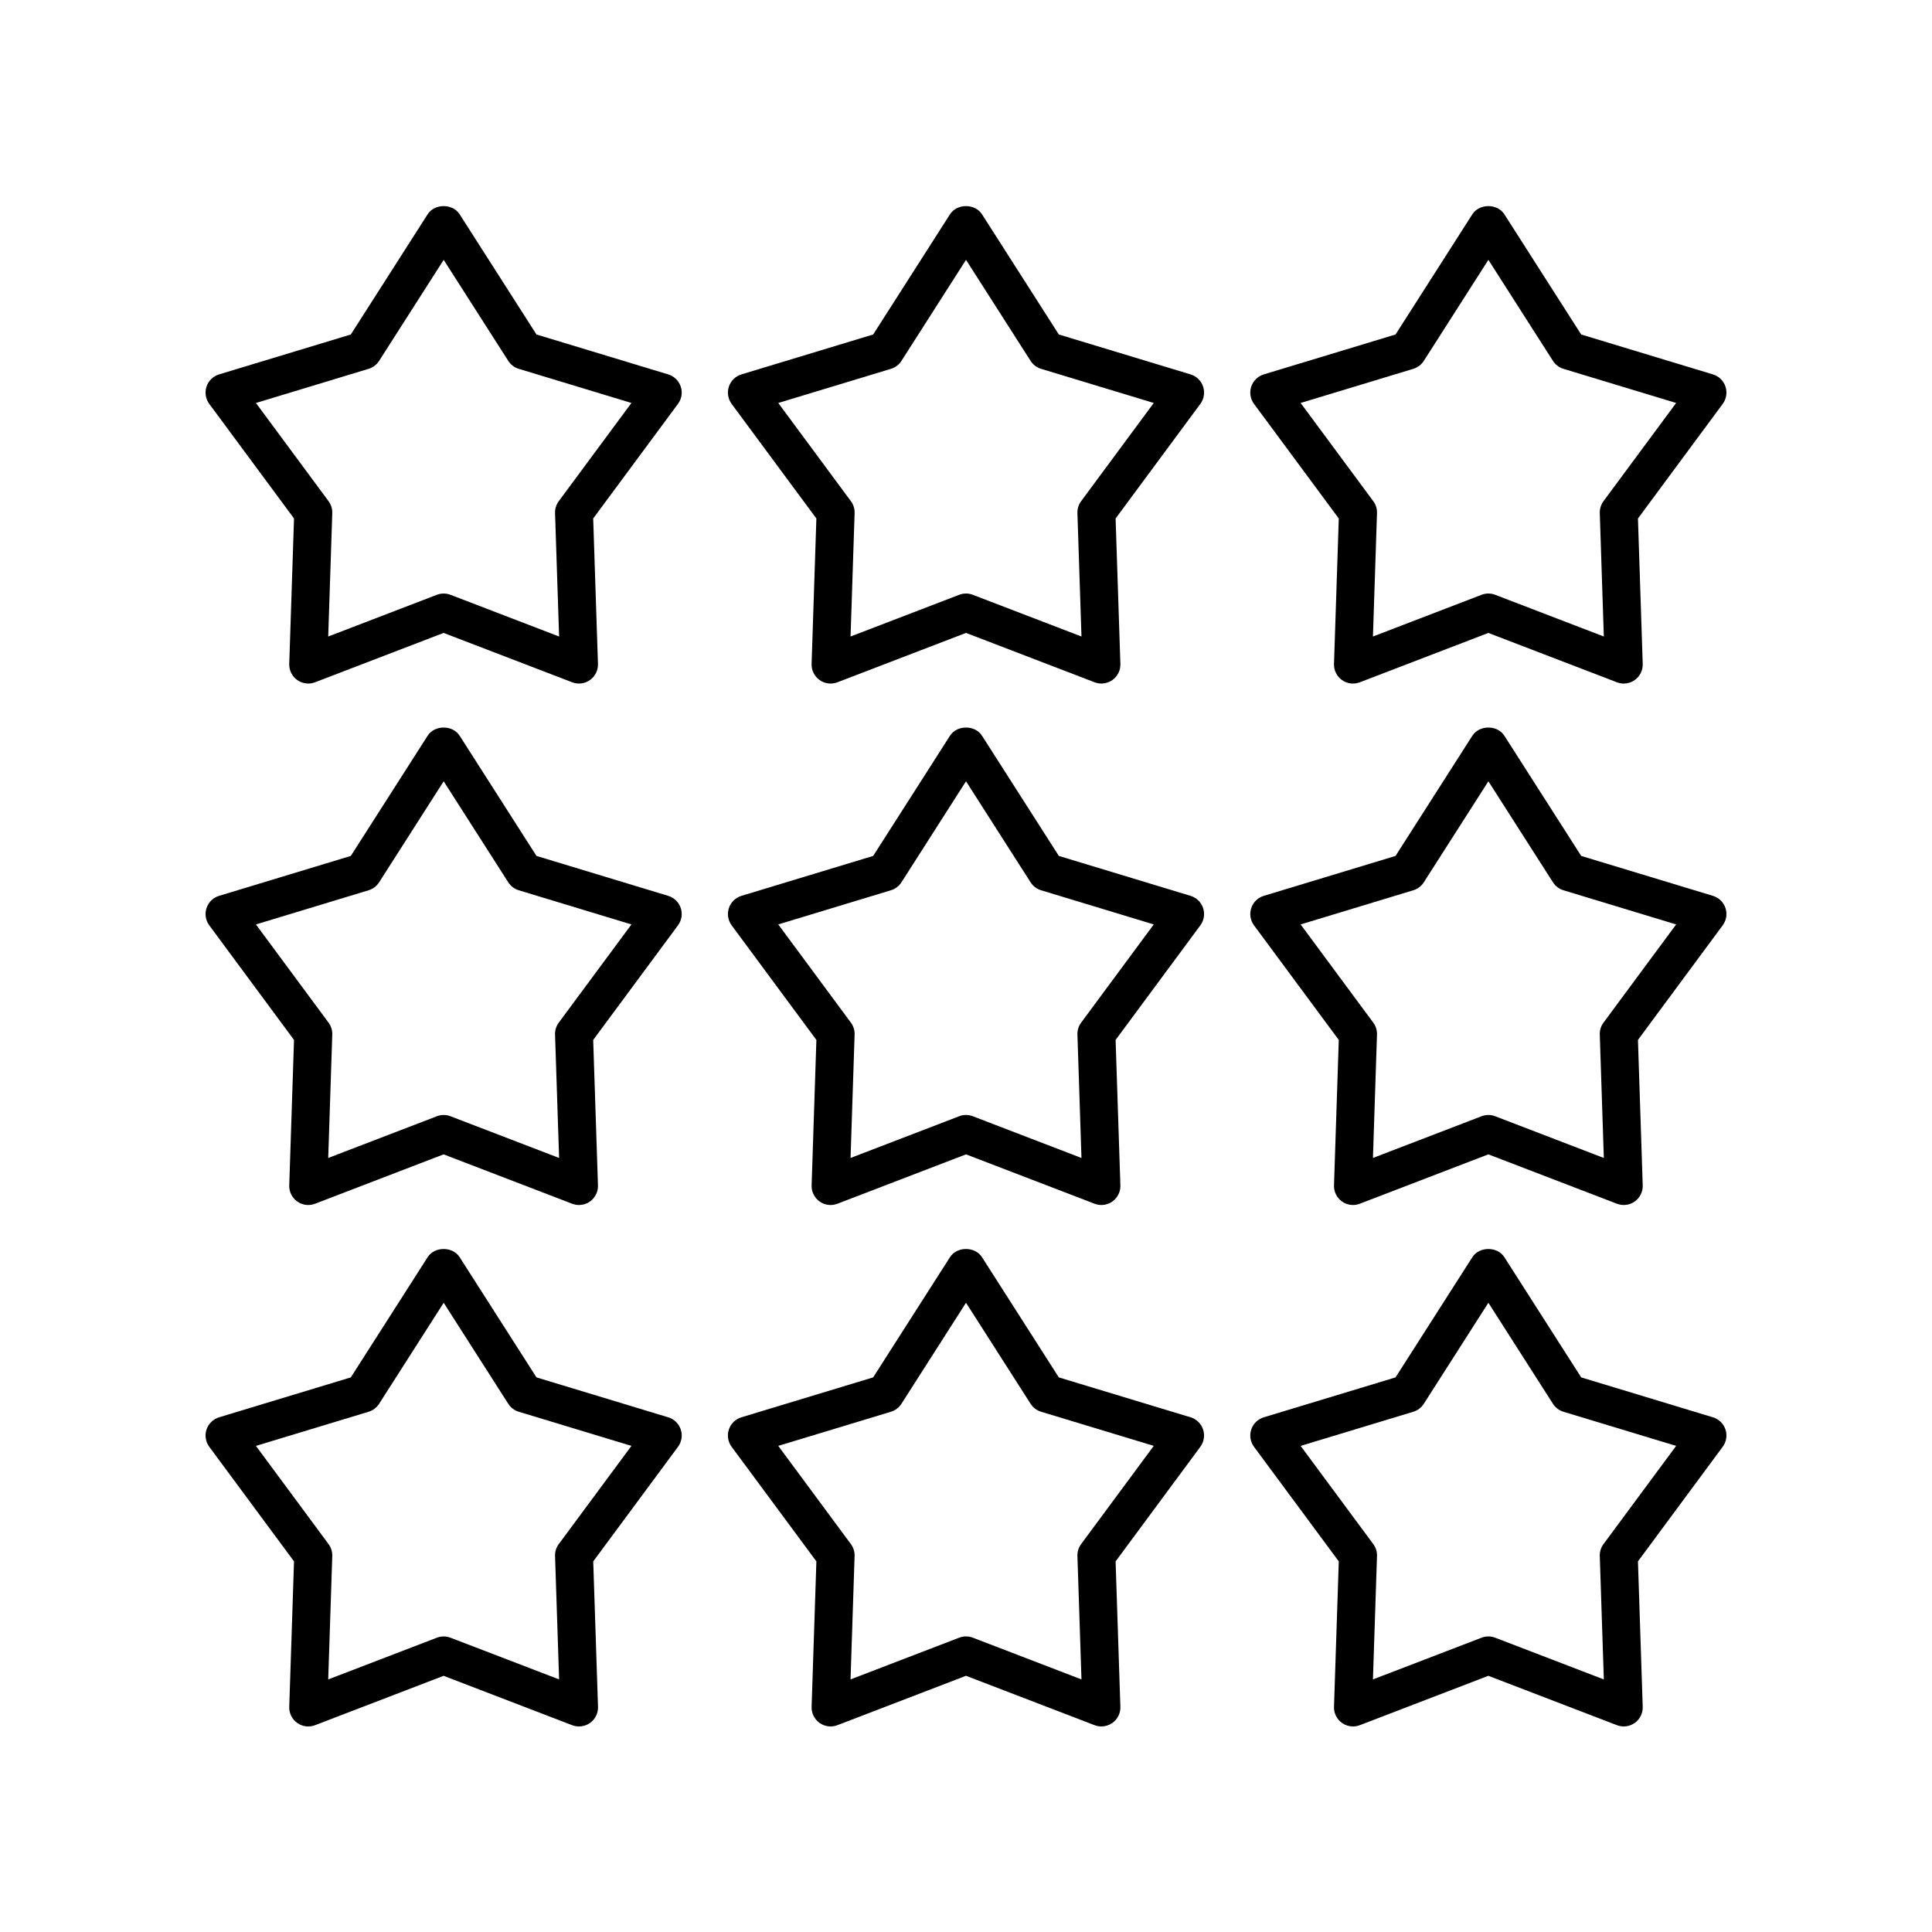
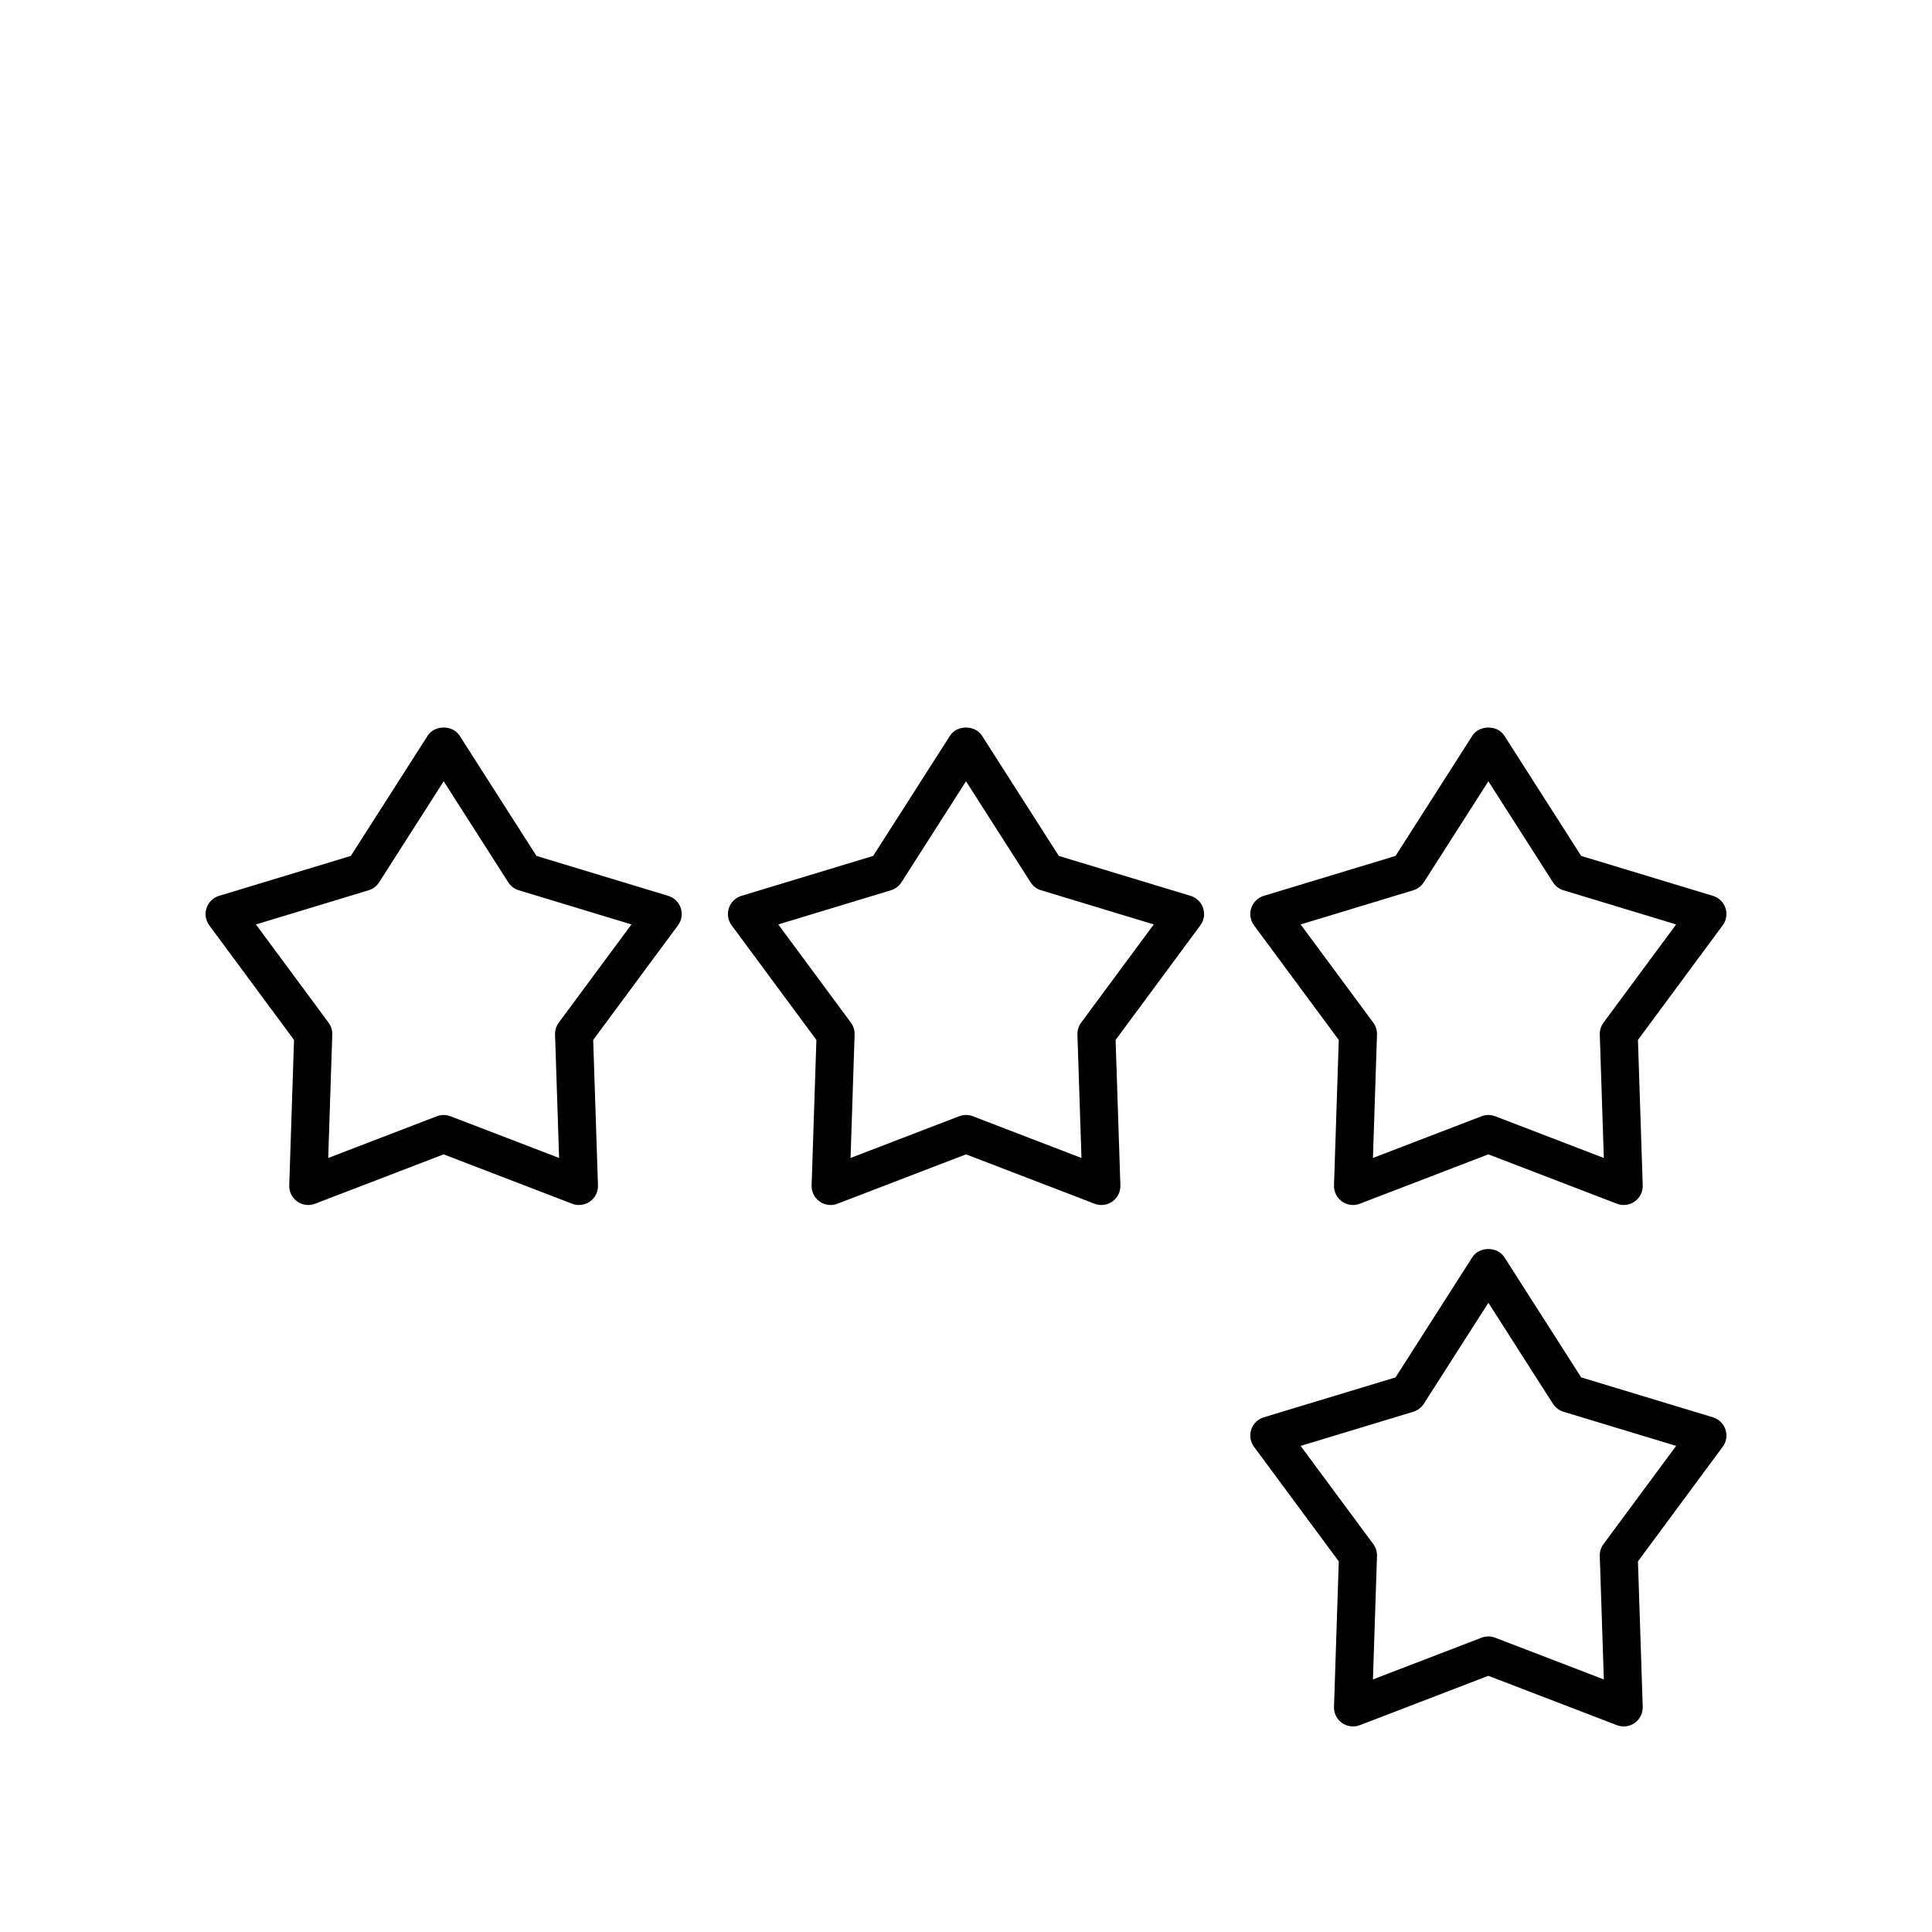
<svg xmlns="http://www.w3.org/2000/svg" fill="#000000" width="800px" height="800px" version="1.1" viewBox="144 144 512 512">
  <g>
-     <path d="m324.41 246.46c-0.516-1.555-1.75-2.762-3.32-3.238l-34.918-10.578-20.355-31.848c-1.852-2.902-6.641-2.902-8.492 0l-20.355 31.848-34.918 10.578c-1.57 0.477-2.805 1.684-3.32 3.238-0.516 1.555-0.242 3.262 0.734 4.582l22.453 30.363-1.266 38.539c-0.059 1.688 0.738 3.293 2.109 4.269 0.867 0.613 1.891 0.934 2.922 0.934 0.609 0 1.219-0.109 1.805-0.336l34.074-13.082 34.07 13.082c1.578 0.609 3.352 0.379 4.727-0.602 1.371-0.98 2.168-2.582 2.109-4.269l-1.266-38.539 22.461-30.363c0.988-1.316 1.266-3.023 0.746-4.578zm-32.332 30.359c-0.676 0.914-1.023 2.027-0.984 3.164l1.074 32.699-28.785-11.055c-1.16-0.441-2.449-0.441-3.609 0l-28.793 11.055 1.074-32.699c0.039-1.137-0.309-2.25-0.984-3.164l-19.246-26.027 29.859-9.047c1.152-0.348 2.137-1.098 2.785-2.109l17.113-26.773 17.113 26.773c0.648 1.012 1.633 1.762 2.785 2.109l29.859 9.047z" />
-     <path d="m462.84 246.46c-0.516-1.555-1.75-2.762-3.32-3.238l-34.918-10.578-20.355-31.848c-1.852-2.902-6.641-2.902-8.492 0l-20.355 31.848-34.918 10.578c-1.57 0.477-2.805 1.684-3.32 3.238-0.516 1.555-0.242 3.262 0.734 4.582l22.453 30.363-1.266 38.539c-0.059 1.688 0.738 3.293 2.109 4.269 1.371 0.98 3.152 1.211 4.727 0.602l34.086-13.086 34.074 13.082c0.586 0.227 1.195 0.336 1.805 0.336 1.031 0 2.055-0.32 2.922-0.934 1.371-0.98 2.168-2.582 2.109-4.269l-1.266-38.539 22.453-30.363c0.98-1.32 1.258-3.027 0.738-4.582zm-32.328 30.359c-0.676 0.914-1.023 2.027-0.984 3.164l1.074 32.699-28.793-11.055c-0.582-0.223-1.195-0.336-1.805-0.336s-1.227 0.113-1.805 0.336l-28.793 11.055 1.074-32.699c0.039-1.137-0.309-2.25-0.984-3.164l-19.246-26.027 29.859-9.047c1.152-0.348 2.137-1.098 2.785-2.109l17.109-26.773 17.113 26.773c0.648 1.012 1.633 1.762 2.785 2.109l29.859 9.047z" />
-     <path d="m601.27 246.46c-0.516-1.555-1.75-2.762-3.32-3.238l-34.918-10.578-20.355-31.848c-1.852-2.902-6.641-2.902-8.492 0l-20.352 31.848-34.918 10.578c-1.57 0.477-2.805 1.684-3.32 3.238-0.516 1.555-0.242 3.262 0.734 4.582l22.461 30.363-1.266 38.539c-0.059 1.688 0.738 3.293 2.109 4.269 1.371 0.984 3.148 1.211 4.727 0.602l34.07-13.082 34.074 13.082c0.586 0.227 1.195 0.336 1.805 0.336 1.031 0 2.055-0.32 2.922-0.934 1.371-0.98 2.168-2.582 2.109-4.269l-1.266-38.539 22.453-30.363c0.984-1.324 1.258-3.031 0.742-4.586zm-32.328 30.359c-0.676 0.914-1.023 2.027-0.984 3.164l1.074 32.699-28.793-11.055c-0.582-0.223-1.195-0.336-1.805-0.336-0.609 0-1.227 0.113-1.805 0.336l-28.785 11.055 1.074-32.699c0.039-1.137-0.309-2.25-0.984-3.164l-19.254-26.027 29.859-9.047c1.152-0.348 2.137-1.098 2.785-2.109l17.113-26.773 17.113 26.773c0.648 1.012 1.633 1.762 2.785 2.109l29.859 9.047z" />
    <path d="m324.41 384.65c-0.516-1.555-1.75-2.762-3.32-3.238l-34.918-10.582-20.355-31.848c-1.852-2.902-6.641-2.902-8.492 0l-20.355 31.848-34.918 10.582c-1.57 0.477-2.805 1.684-3.32 3.238-0.516 1.555-0.242 3.262 0.734 4.582l22.453 30.363-1.266 38.539c-0.059 1.688 0.738 3.293 2.109 4.269 1.379 0.984 3.148 1.211 4.727 0.602l34.074-13.086 34.07 13.086c0.586 0.227 1.195 0.336 1.805 0.336 1.031 0 2.055-0.316 2.922-0.934 1.371-0.98 2.168-2.582 2.109-4.269l-1.266-38.539 22.461-30.363c0.988-1.324 1.266-3.031 0.746-4.586zm-32.332 30.363c-0.676 0.914-1.023 2.027-0.984 3.164l1.074 32.695-28.785-11.055c-1.156-0.438-2.445-0.449-3.609 0l-28.793 11.059 1.074-32.699c0.039-1.137-0.309-2.25-0.984-3.164l-19.246-26.027 29.859-9.055c1.152-0.348 2.137-1.098 2.785-2.109l17.113-26.773 17.113 26.773c0.648 1.012 1.633 1.762 2.785 2.109l29.859 9.055z" />
    <path d="m462.84 384.65c-0.516-1.555-1.75-2.758-3.32-3.238l-34.918-10.582-20.355-31.848c-1.852-2.902-6.641-2.902-8.492 0l-20.355 31.848-34.918 10.582c-1.566 0.48-2.801 1.684-3.316 3.238-0.516 1.555-0.242 3.262 0.734 4.582l22.453 30.363-1.266 38.539c-0.059 1.688 0.738 3.293 2.109 4.269 1.371 0.984 3.152 1.211 4.727 0.602l34.082-13.09 34.074 13.086c0.586 0.227 1.195 0.336 1.805 0.336 1.031 0 2.055-0.32 2.922-0.934 1.371-0.98 2.168-2.582 2.109-4.269l-1.266-38.539 22.453-30.363c0.98-1.32 1.258-3.027 0.738-4.582zm-32.328 30.363c-0.676 0.914-1.023 2.027-0.984 3.164l1.074 32.699-28.793-11.059c-0.582-0.227-1.195-0.34-1.805-0.34s-1.227 0.113-1.805 0.336l-28.793 11.059 1.074-32.699c0.039-1.137-0.309-2.25-0.984-3.164l-19.246-26.027 29.859-9.055c1.152-0.348 2.137-1.098 2.785-2.109l17.109-26.77 17.113 26.773c0.648 1.012 1.633 1.762 2.785 2.109l29.859 9.055z" />
    <path d="m601.27 384.65c-0.516-1.555-1.75-2.762-3.32-3.238l-34.918-10.582-20.355-31.848c-1.852-2.902-6.641-2.902-8.492 0l-20.352 31.848-34.918 10.582c-1.57 0.477-2.805 1.684-3.32 3.238-0.516 1.555-0.242 3.262 0.734 4.582l22.461 30.363-1.266 38.539c-0.059 1.688 0.738 3.293 2.109 4.269 0.867 0.621 1.891 0.934 2.922 0.934 0.609 0 1.219-0.109 1.805-0.336l34.07-13.086 34.074 13.086c1.578 0.609 3.352 0.379 4.727-0.602 1.371-0.98 2.168-2.582 2.109-4.269l-1.266-38.539 22.453-30.363c0.984-1.316 1.258-3.023 0.742-4.578zm-32.328 30.363c-0.676 0.914-1.023 2.027-0.984 3.164l1.074 32.699-28.793-11.059c-0.582-0.223-1.195-0.336-1.805-0.336-0.613 0-1.227 0.113-1.805 0.336l-28.785 11.055 1.074-32.695c0.039-1.137-0.309-2.25-0.984-3.164l-19.254-26.027 29.859-9.055c1.152-0.348 2.137-1.098 2.785-2.109l17.113-26.773 17.113 26.773c0.648 1.012 1.633 1.762 2.785 2.109l29.859 9.055z" />
-     <path d="m324.41 522.84c-0.516-1.555-1.75-2.762-3.32-3.238l-34.918-10.578-20.355-31.848c-1.852-2.902-6.641-2.902-8.492 0l-20.355 31.848-34.918 10.578c-1.57 0.477-2.805 1.684-3.32 3.238-0.516 1.555-0.242 3.262 0.734 4.582l22.453 30.363-1.266 38.539c-0.059 1.688 0.738 3.293 2.109 4.269 1.379 0.984 3.148 1.211 4.727 0.602l34.074-13.086 34.07 13.086c0.598 0.223 1.207 0.332 1.816 0.332 1.031 0 2.055-0.316 2.922-0.934 1.371-0.98 2.168-2.582 2.109-4.269l-1.266-38.539 22.461-30.363c0.977-1.32 1.254-3.027 0.734-4.582zm-32.332 30.363c-0.676 0.914-1.023 2.027-0.984 3.164l1.074 32.695-28.785-11.055c-1.156-0.441-2.445-0.441-3.609 0l-28.793 11.059 1.074-32.699c0.039-1.137-0.309-2.25-0.984-3.164l-19.246-26.027 29.859-9.047c1.152-0.348 2.137-1.098 2.785-2.109l17.113-26.773 17.113 26.773c0.648 1.012 1.633 1.762 2.785 2.109l29.859 9.047z" />
-     <path d="m360.35 557.78-1.266 38.539c-0.059 1.688 0.738 3.293 2.109 4.269 1.371 0.984 3.152 1.211 4.727 0.602l34.082-13.086 34.074 13.086c0.586 0.227 1.195 0.336 1.805 0.336 1.031 0 2.055-0.32 2.922-0.934 1.371-0.98 2.168-2.582 2.109-4.269l-1.266-38.539 22.453-30.363c0.973-1.32 1.25-3.027 0.734-4.582-0.512-1.555-1.746-2.758-3.316-3.238l-34.918-10.578-20.355-31.848c-1.852-2.902-6.641-2.902-8.492 0l-20.355 31.848-34.918 10.578c-1.57 0.477-2.805 1.684-3.32 3.238-0.516 1.555-0.242 3.262 0.734 4.582zm19.754-39.652c1.152-0.348 2.137-1.098 2.785-2.109l17.113-26.777 17.113 26.773c0.648 1.012 1.633 1.762 2.785 2.109l29.859 9.047-19.246 26.027c-0.676 0.914-1.023 2.027-0.984 3.164l1.074 32.699-28.793-11.059c-0.586-0.223-1.199-0.336-1.809-0.336s-1.227 0.113-1.805 0.336l-28.793 11.059 1.074-32.699c0.039-1.137-0.309-2.25-0.984-3.164l-19.246-26.027z" />
    <path d="m601.27 522.84c-0.516-1.555-1.75-2.762-3.32-3.238l-34.918-10.578-20.355-31.848c-1.852-2.902-6.641-2.902-8.492 0l-20.352 31.848-34.918 10.578c-1.57 0.477-2.805 1.684-3.32 3.238-0.516 1.555-0.242 3.262 0.734 4.582l22.461 30.363-1.266 38.539c-0.059 1.688 0.738 3.293 2.109 4.269 0.867 0.617 1.891 0.934 2.922 0.934 0.609 0 1.219-0.109 1.805-0.336l34.07-13.086 34.074 13.086c1.578 0.609 3.352 0.375 4.727-0.602 1.371-0.98 2.168-2.582 2.109-4.269l-1.266-38.539 22.453-30.363c0.984-1.316 1.258-3.023 0.742-4.578zm-32.328 30.363c-0.676 0.914-1.023 2.027-0.984 3.164l1.074 32.699-28.793-11.059c-0.582-0.223-1.195-0.336-1.805-0.336-0.613 0-1.227 0.113-1.805 0.336l-28.785 11.055 1.074-32.695c0.039-1.137-0.309-2.25-0.984-3.164l-19.254-26.027 29.859-9.047c1.152-0.348 2.137-1.098 2.785-2.109l17.113-26.773 17.113 26.773c0.648 1.012 1.633 1.762 2.785 2.109l29.859 9.047z" />
  </g>
</svg>